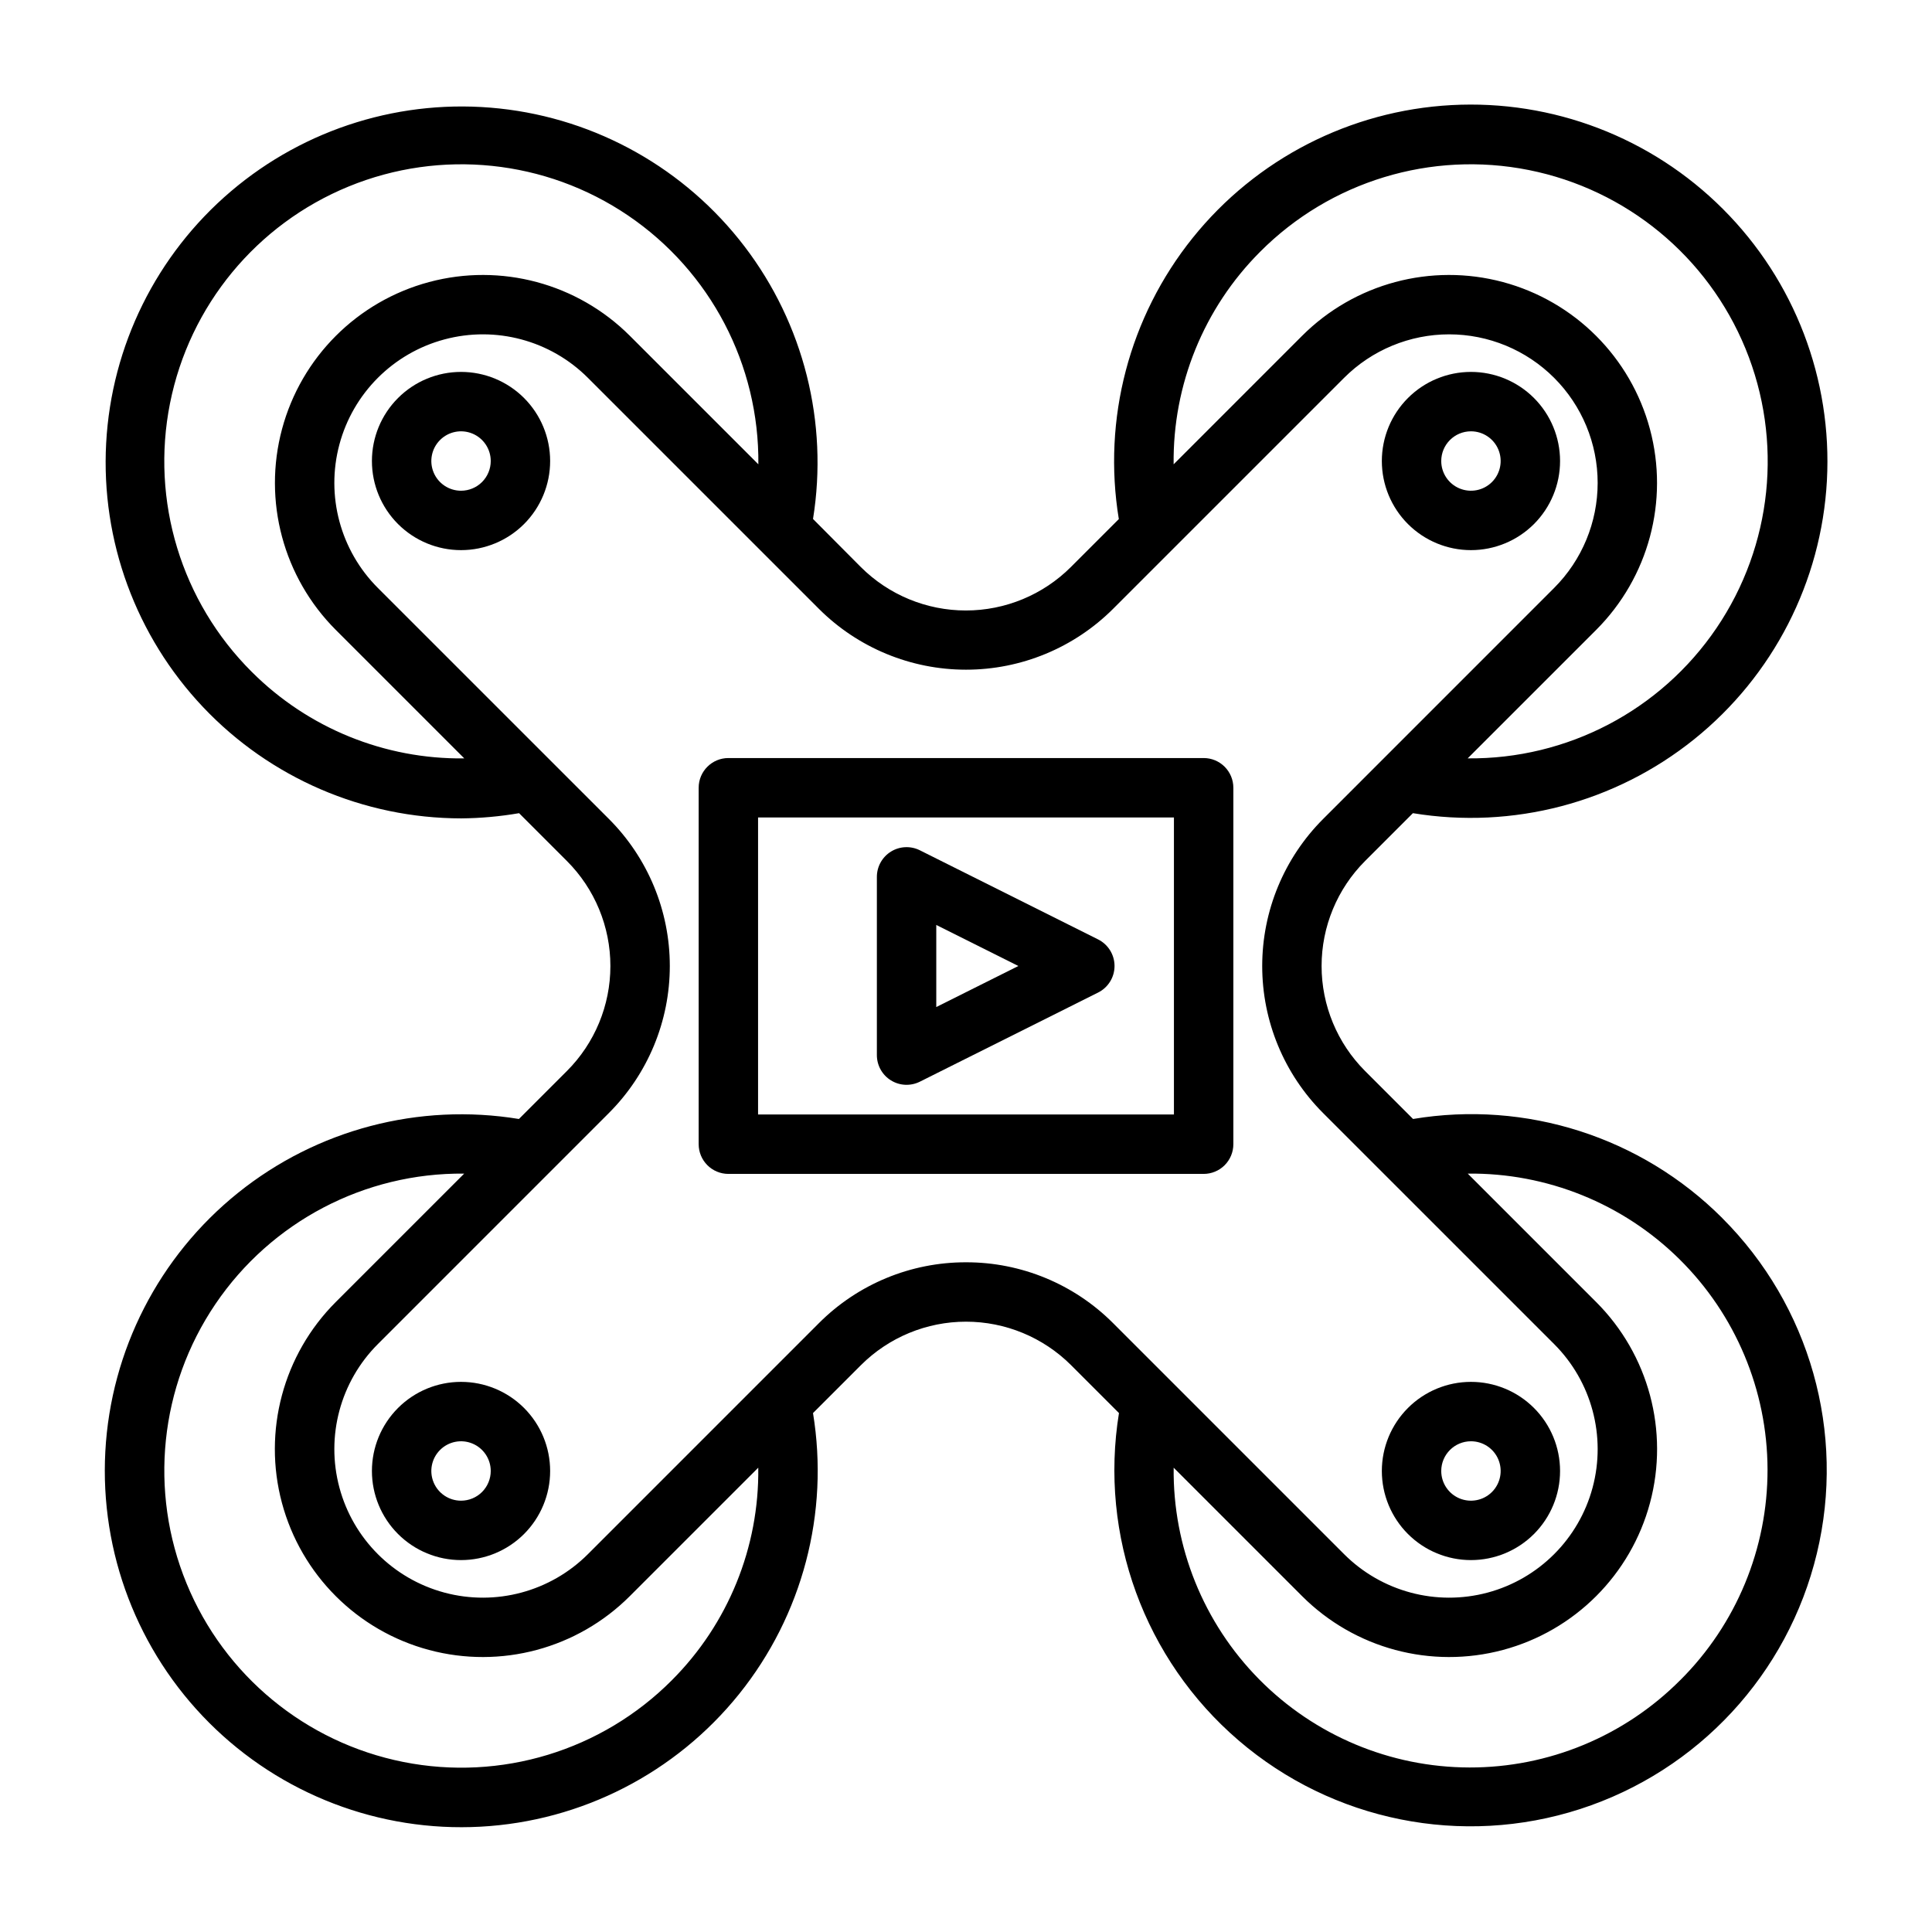
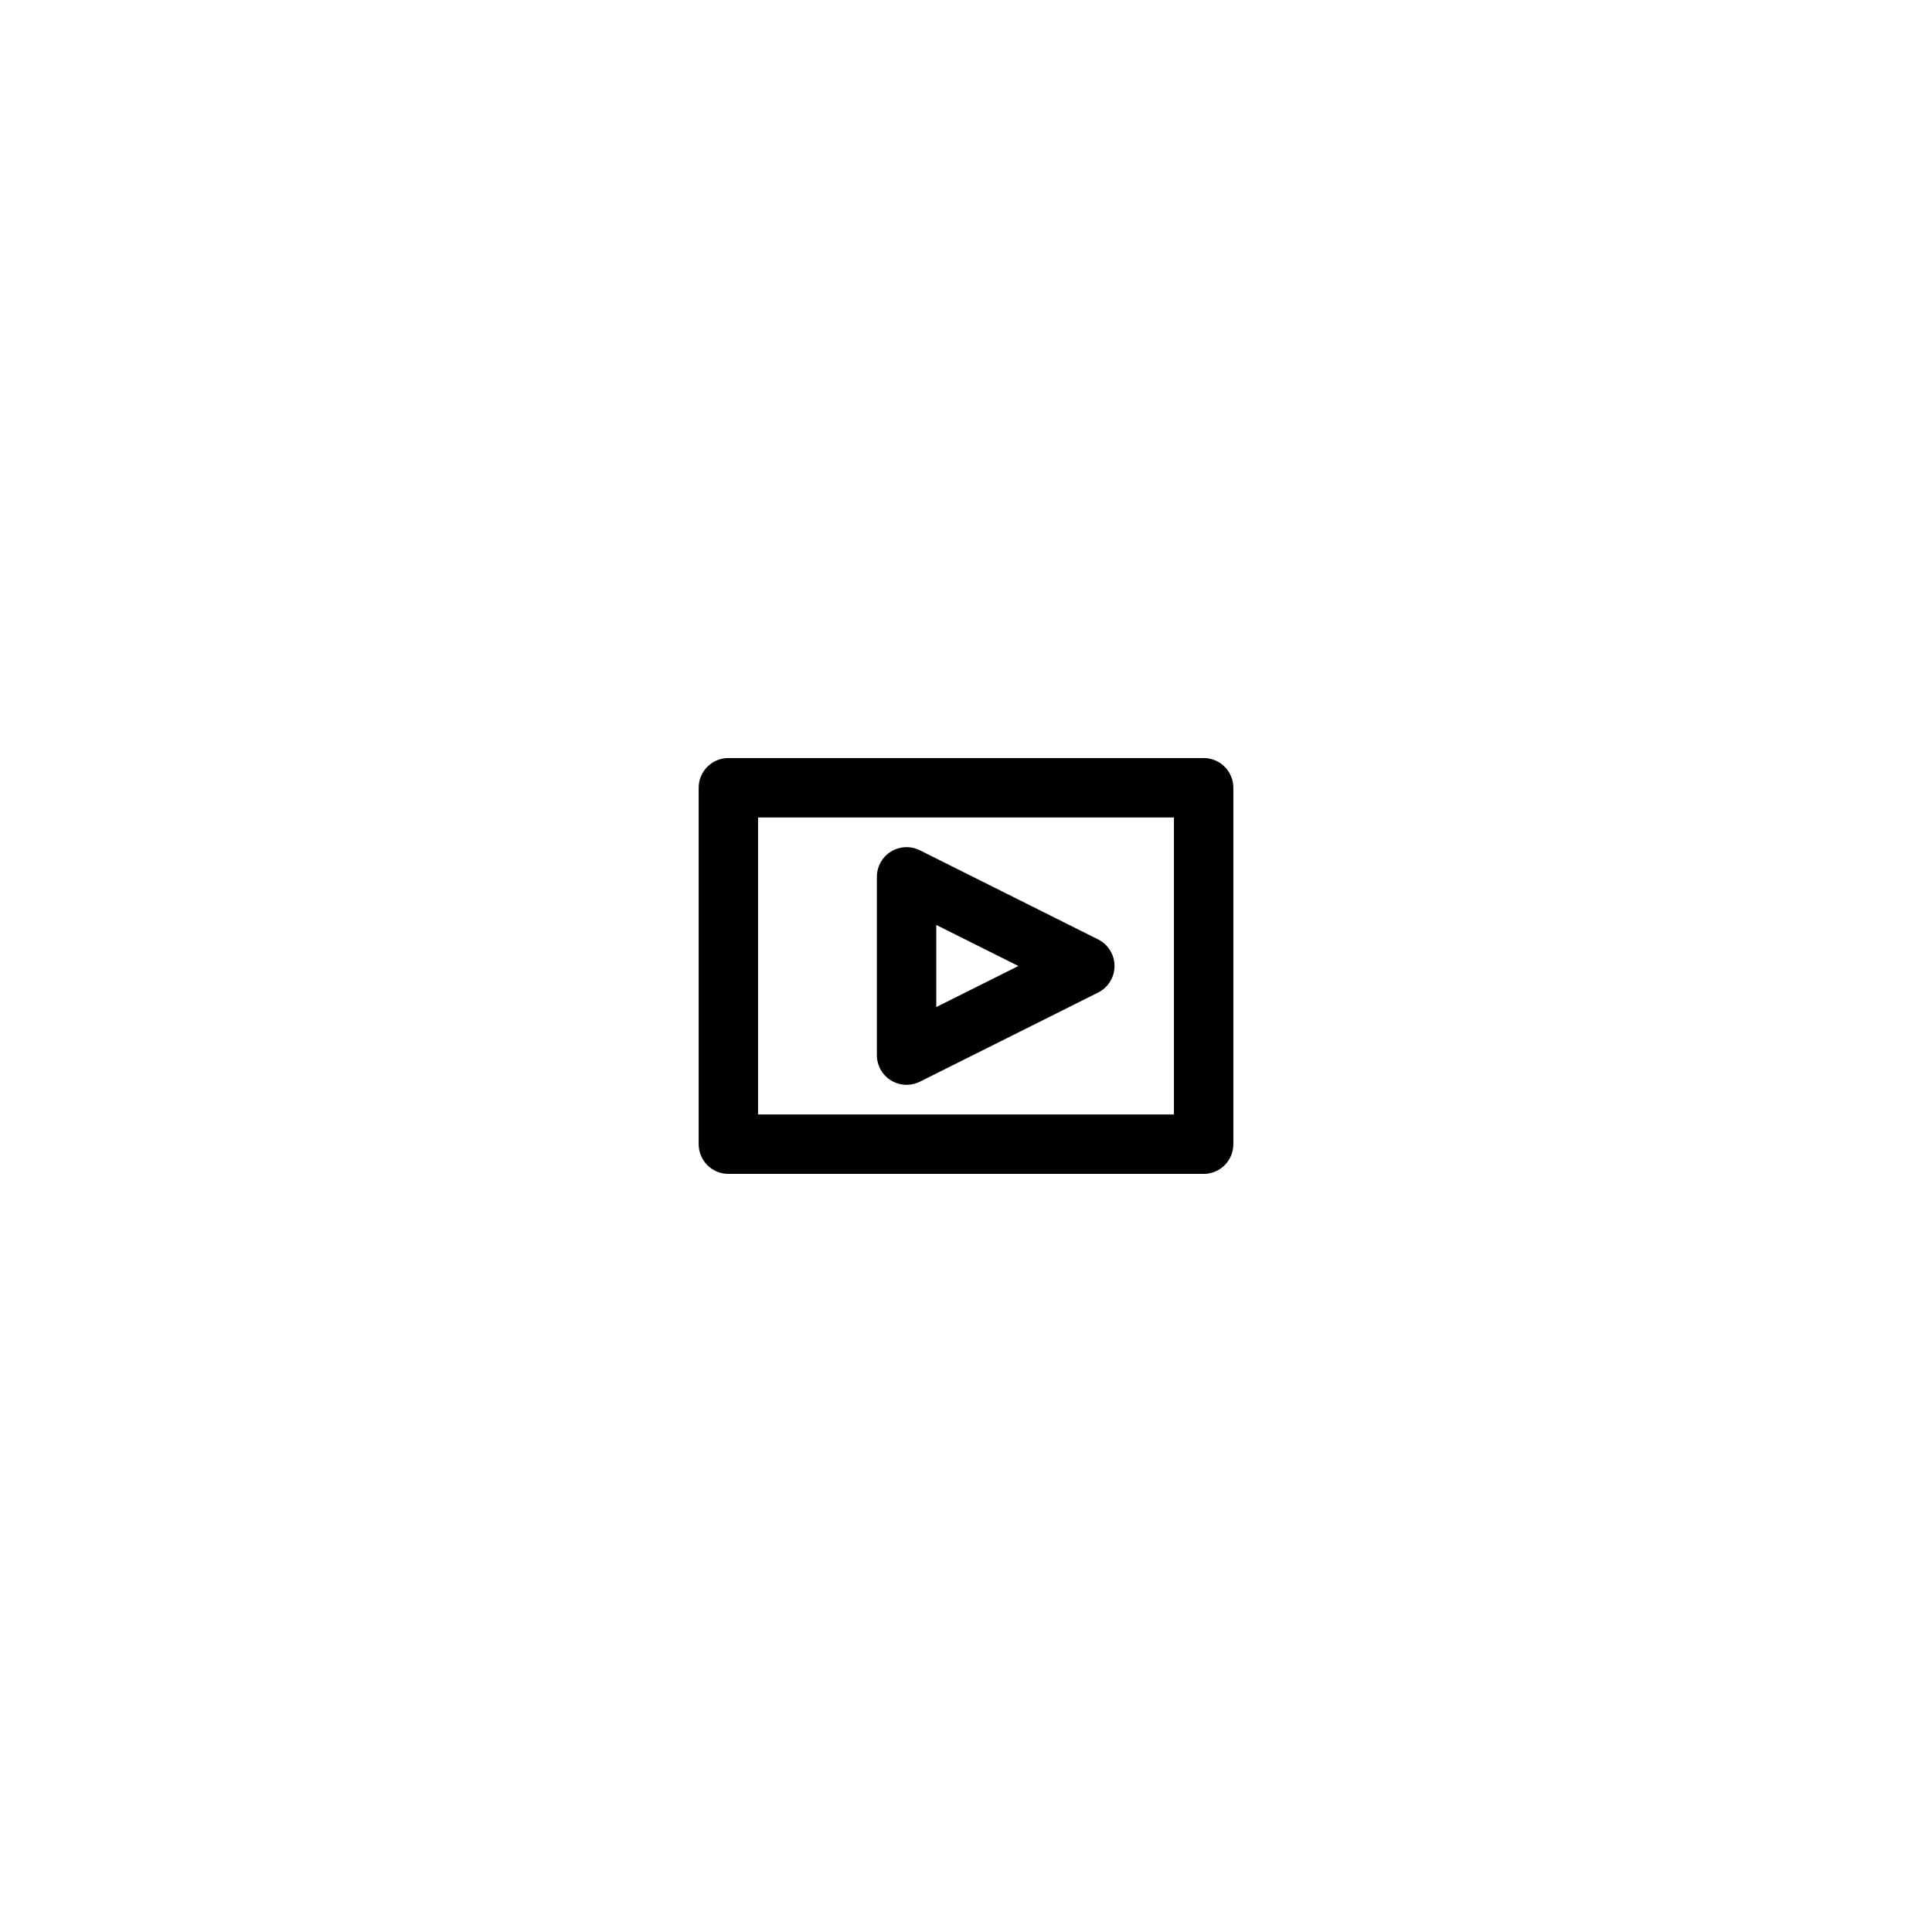
<svg xmlns="http://www.w3.org/2000/svg" fill="#000000" width="800px" height="800px" version="1.1" viewBox="144 144 512 512">
  <g>
-     <path d="m600.4 466.78c-21.469-21.469-51.984-31.242-81.926-26.238l-12.715-12.715c-7.379-7.379-11.523-17.391-11.523-27.824 0-10.438 4.144-20.449 11.523-27.828l12.676-12.676c26.496 4.356 53.594-2.762 74.527-19.578 20.934-16.816 33.73-41.746 35.188-68.559 1.457-26.812-8.559-52.977-27.547-71.965-18.984-18.988-45.152-29.004-71.965-27.543-26.812 1.457-51.742 14.25-68.559 35.184s-23.934 48.031-19.578 74.527l-12.707 12.707c-7.387 7.371-17.398 11.512-27.832 11.512-10.438 0-20.449-4.141-27.836-11.512l-12.668-12.738c4.113-25.555-2.457-51.676-18.164-72.242-15.711-20.57-39.184-33.781-64.918-36.539-25.738-2.758-51.477 5.184-71.188 21.957-19.711 16.773-31.66 40.914-33.055 66.758-1.395 25.844 7.894 51.129 25.688 69.926 17.793 18.797 42.527 29.457 68.41 29.484 5.141-0.043 10.27-0.504 15.332-1.379l12.676 12.676c7.379 7.379 11.523 17.391 11.523 27.828 0 10.434-4.144 20.445-11.523 27.824l-12.715 12.715c-26.477-4.34-53.551 2.781-74.465 19.59-20.914 16.812-33.691 41.723-35.145 68.516-1.453 26.793 8.555 52.938 27.527 71.91 18.973 18.973 45.121 28.984 71.914 27.531 26.789-1.453 51.703-14.234 68.512-35.145 16.809-20.914 23.934-47.992 19.59-74.469l12.707-12.707c7.387-7.371 17.398-11.512 27.836-11.512 10.434 0 20.445 4.141 27.836 11.512l12.707 12.707h-0.004c-5.266 32.457 6.734 65.316 31.684 86.738 24.945 21.422 59.246 28.316 90.531 18.199 31.289-10.117 55.055-35.785 62.738-67.758 7.684-31.973-1.824-65.637-25.094-88.867zm-122.47-256.04c18.605-18.699 45.34-26.84 71.211-21.68s47.434 22.934 57.441 47.344c10.004 24.41 7.117 52.207-7.691 74.039-14.805 21.832-39.562 34.797-65.941 34.531l34.039-34.031c13.922-13.922 19.359-34.211 14.262-53.227-5.094-19.02-19.949-33.871-38.965-38.969-19.02-5.094-39.309 0.34-53.23 14.262l-34.031 34.039c-0.258-21.086 8-41.391 22.906-56.309zm-267.19 111.33c-18.699-18.605-26.84-45.34-21.68-71.211 5.16-25.871 22.934-47.434 47.344-57.438 24.41-10.004 52.207-7.117 74.039 7.688 21.832 14.805 34.797 39.562 34.531 65.941l-34.039-34.039c-13.922-13.922-34.211-19.355-53.227-14.262-19.02 5.098-33.871 19.949-38.969 38.969-5.094 19.016 0.34 39.305 14.262 53.227l34.039 34.039c-21.086 0.258-41.387-8.004-56.301-22.914zm111.33 267.19c-18.605 18.695-45.336 26.832-71.199 21.676-25.867-5.16-47.43-22.93-57.438-47.332-10.008-24.406-7.129-52.199 7.668-74.031 14.797-21.832 39.543-34.805 65.918-34.555l-34.039 34.039c-13.922 13.922-19.355 34.211-14.262 53.23 5.098 19.016 19.949 33.871 38.965 38.965 19.02 5.098 39.309-0.34 53.23-14.262l34.039-34.039c0.266 21.086-7.984 41.387-22.883 56.309zm77.934-110.74c-14.617-0.027-28.641 5.773-38.969 16.113l-61.227 61.234c-9.945 9.945-24.441 13.828-38.023 10.191-13.586-3.641-24.199-14.254-27.836-27.836-3.641-13.586 0.242-28.082 10.188-38.023l61.23-61.238h-0.004c10.336-10.336 16.145-24.352 16.145-38.965 0-14.617-5.809-28.633-16.145-38.969l-61.227-61.219c-9.945-9.945-13.828-24.441-10.188-38.023 3.637-13.586 14.25-24.199 27.836-27.836 13.582-3.641 28.078 0.242 38.023 10.188l61.23 61.23-0.004-0.004c10.344 10.32 24.359 16.113 38.969 16.113s28.621-5.793 38.965-16.113l61.23-61.227c7.379-7.383 17.395-11.531 27.832-11.531 10.441 0 20.453 4.148 27.836 11.531 7.383 7.383 11.531 17.395 11.531 27.836s-4.148 20.453-11.531 27.836l-61.23 61.238 0.004-0.004c-10.336 10.336-16.141 24.352-16.141 38.969 0 14.613 5.805 28.633 16.141 38.965l61.227 61.223c9.945 9.941 13.828 24.438 10.191 38.023-3.641 13.582-14.254 24.195-27.836 27.836-13.586 3.637-28.082-0.246-38.023-10.191l-61.23-61.234c-10.328-10.34-24.352-16.141-38.965-16.113zm189.27 110.74c-14.785 14.855-34.895 23.188-55.855 23.141-20.961-0.043-41.035-8.465-55.754-23.387-14.723-14.918-22.871-35.105-22.633-56.062l34.039 34.039c13.922 13.922 34.211 19.359 53.23 14.262 19.016-5.094 33.871-19.949 38.965-38.965 5.098-19.02-0.34-39.309-14.262-53.23l-34.039-34.039c20.957-0.234 41.141 7.914 56.059 22.637 14.922 14.719 23.34 34.789 23.391 55.75 0.047 20.957-8.281 41.066-23.133 55.855z" />
-     <path d="m533.82 289.79c6.262 0 12.27-2.488 16.699-6.914 4.426-4.43 6.914-10.438 6.914-16.699 0-6.266-2.488-12.273-6.914-16.699-4.43-4.43-10.438-6.918-16.699-6.918-6.266 0-12.273 2.488-16.699 6.918-4.43 4.426-6.918 10.434-6.918 16.699 0 6.262 2.488 12.27 6.918 16.699 4.426 4.426 10.434 6.914 16.699 6.914zm0-31.488c3.184 0 6.055 1.918 7.273 4.859 1.215 2.941 0.543 6.328-1.707 8.582-2.254 2.25-5.637 2.922-8.582 1.703-2.941-1.219-4.859-4.086-4.859-7.269 0-4.348 3.527-7.875 7.875-7.875z" />
-     <path d="m266.18 242.56c-6.266 0-12.273 2.488-16.699 6.918-4.43 4.426-6.918 10.434-6.918 16.699 0 6.262 2.488 12.27 6.918 16.699 4.426 4.426 10.434 6.914 16.699 6.914 6.262 0 12.27-2.488 16.699-6.914 4.426-4.43 6.914-10.438 6.914-16.699 0-6.266-2.488-12.273-6.914-16.699-4.43-4.43-10.438-6.918-16.699-6.918zm0 31.488c-3.188 0-6.055-1.918-7.273-4.859s-0.547-6.328 1.707-8.578c2.25-2.254 5.637-2.926 8.578-1.707s4.859 4.086 4.859 7.273c0 2.086-0.832 4.09-2.305 5.566-1.477 1.473-3.481 2.305-5.566 2.305z" />
-     <path d="m266.18 510.21c-6.266 0-12.273 2.488-16.699 6.918-4.43 4.426-6.918 10.434-6.918 16.699 0 6.262 2.488 12.27 6.918 16.699 4.426 4.426 10.434 6.914 16.699 6.914 6.262 0 12.27-2.488 16.699-6.914 4.426-4.43 6.914-10.438 6.914-16.699 0-6.266-2.488-12.273-6.914-16.699-4.43-4.43-10.438-6.918-16.699-6.918zm0 31.488c-3.188 0-6.055-1.918-7.273-4.859-1.219-2.941-0.547-6.328 1.707-8.578 2.25-2.254 5.637-2.926 8.578-1.707s4.859 4.09 4.859 7.273c0 2.086-0.832 4.09-2.305 5.566-1.477 1.477-3.481 2.305-5.566 2.305z" />
-     <path d="m533.82 557.44c6.262 0 12.27-2.488 16.699-6.914 4.426-4.43 6.914-10.438 6.914-16.699 0-6.266-2.488-12.273-6.914-16.699-4.43-4.43-10.438-6.918-16.699-6.918-6.266 0-12.273 2.488-16.699 6.918-4.43 4.426-6.918 10.434-6.918 16.699 0 6.262 2.488 12.27 6.918 16.699 4.426 4.426 10.434 6.914 16.699 6.914zm0-31.488c3.184 0 6.055 1.918 7.273 4.859 1.215 2.945 0.543 6.328-1.707 8.582-2.254 2.25-5.637 2.922-8.582 1.707-2.941-1.219-4.859-4.09-4.859-7.273 0-4.348 3.527-7.875 7.875-7.875z" />
    <path d="m462.98 344.89h-125.95c-4.348 0-7.875 3.523-7.875 7.871v94.465c0 2.09 0.832 4.09 2.309 5.566 1.477 1.477 3.477 2.305 5.566 2.305h125.95c2.086 0 4.09-0.828 5.566-2.305 1.473-1.477 2.305-3.477 2.305-5.566v-94.465c0-2.086-0.832-4.09-2.305-5.566-1.477-1.477-3.481-2.305-5.566-2.305zm-7.875 94.465h-110.21v-78.723h110.21z" />
    <path d="m380.11 430.31c2.32 1.438 5.219 1.566 7.66 0.348l47.23-23.617c2.672-1.332 4.363-4.059 4.363-7.043 0-2.988-1.691-5.715-4.363-7.047l-47.23-23.617c-2.441-1.219-5.34-1.086-7.66 0.348-2.32 1.438-3.731 3.969-3.731 6.699v47.23c0 2.731 1.41 5.266 3.731 6.699zm12.012-41.191 21.758 10.879-21.758 10.879z" />
  </g>
</svg>